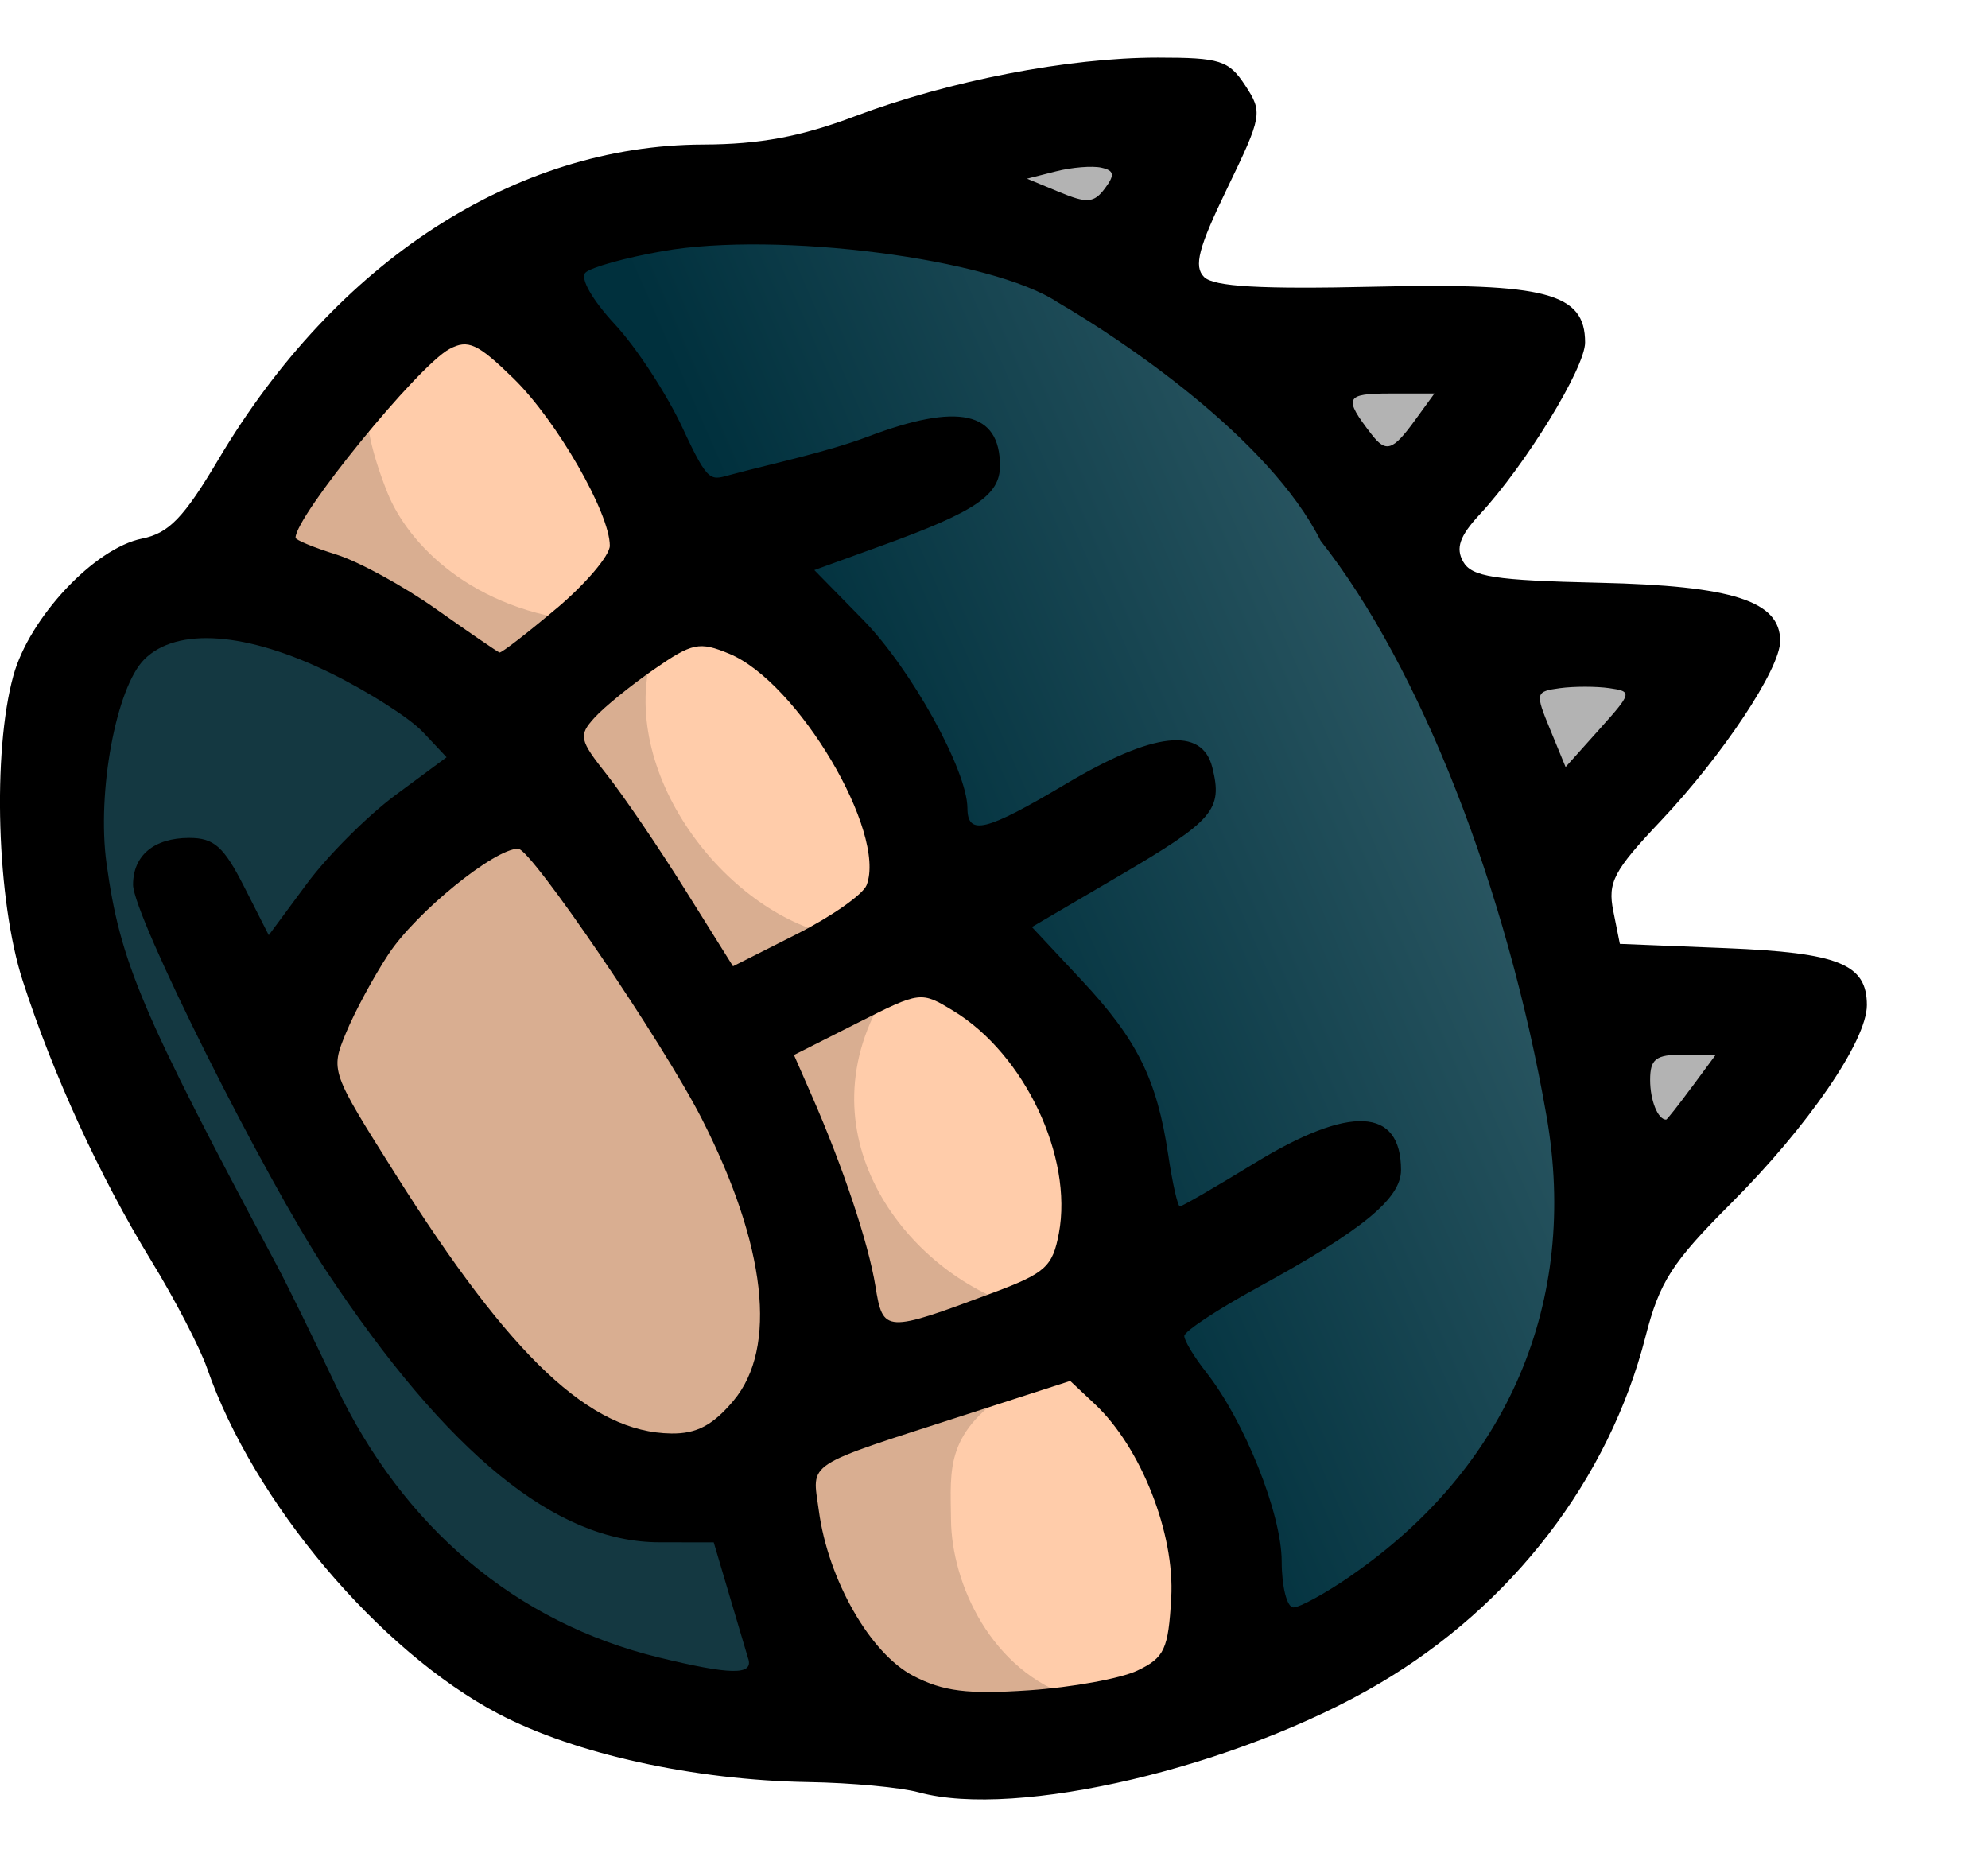
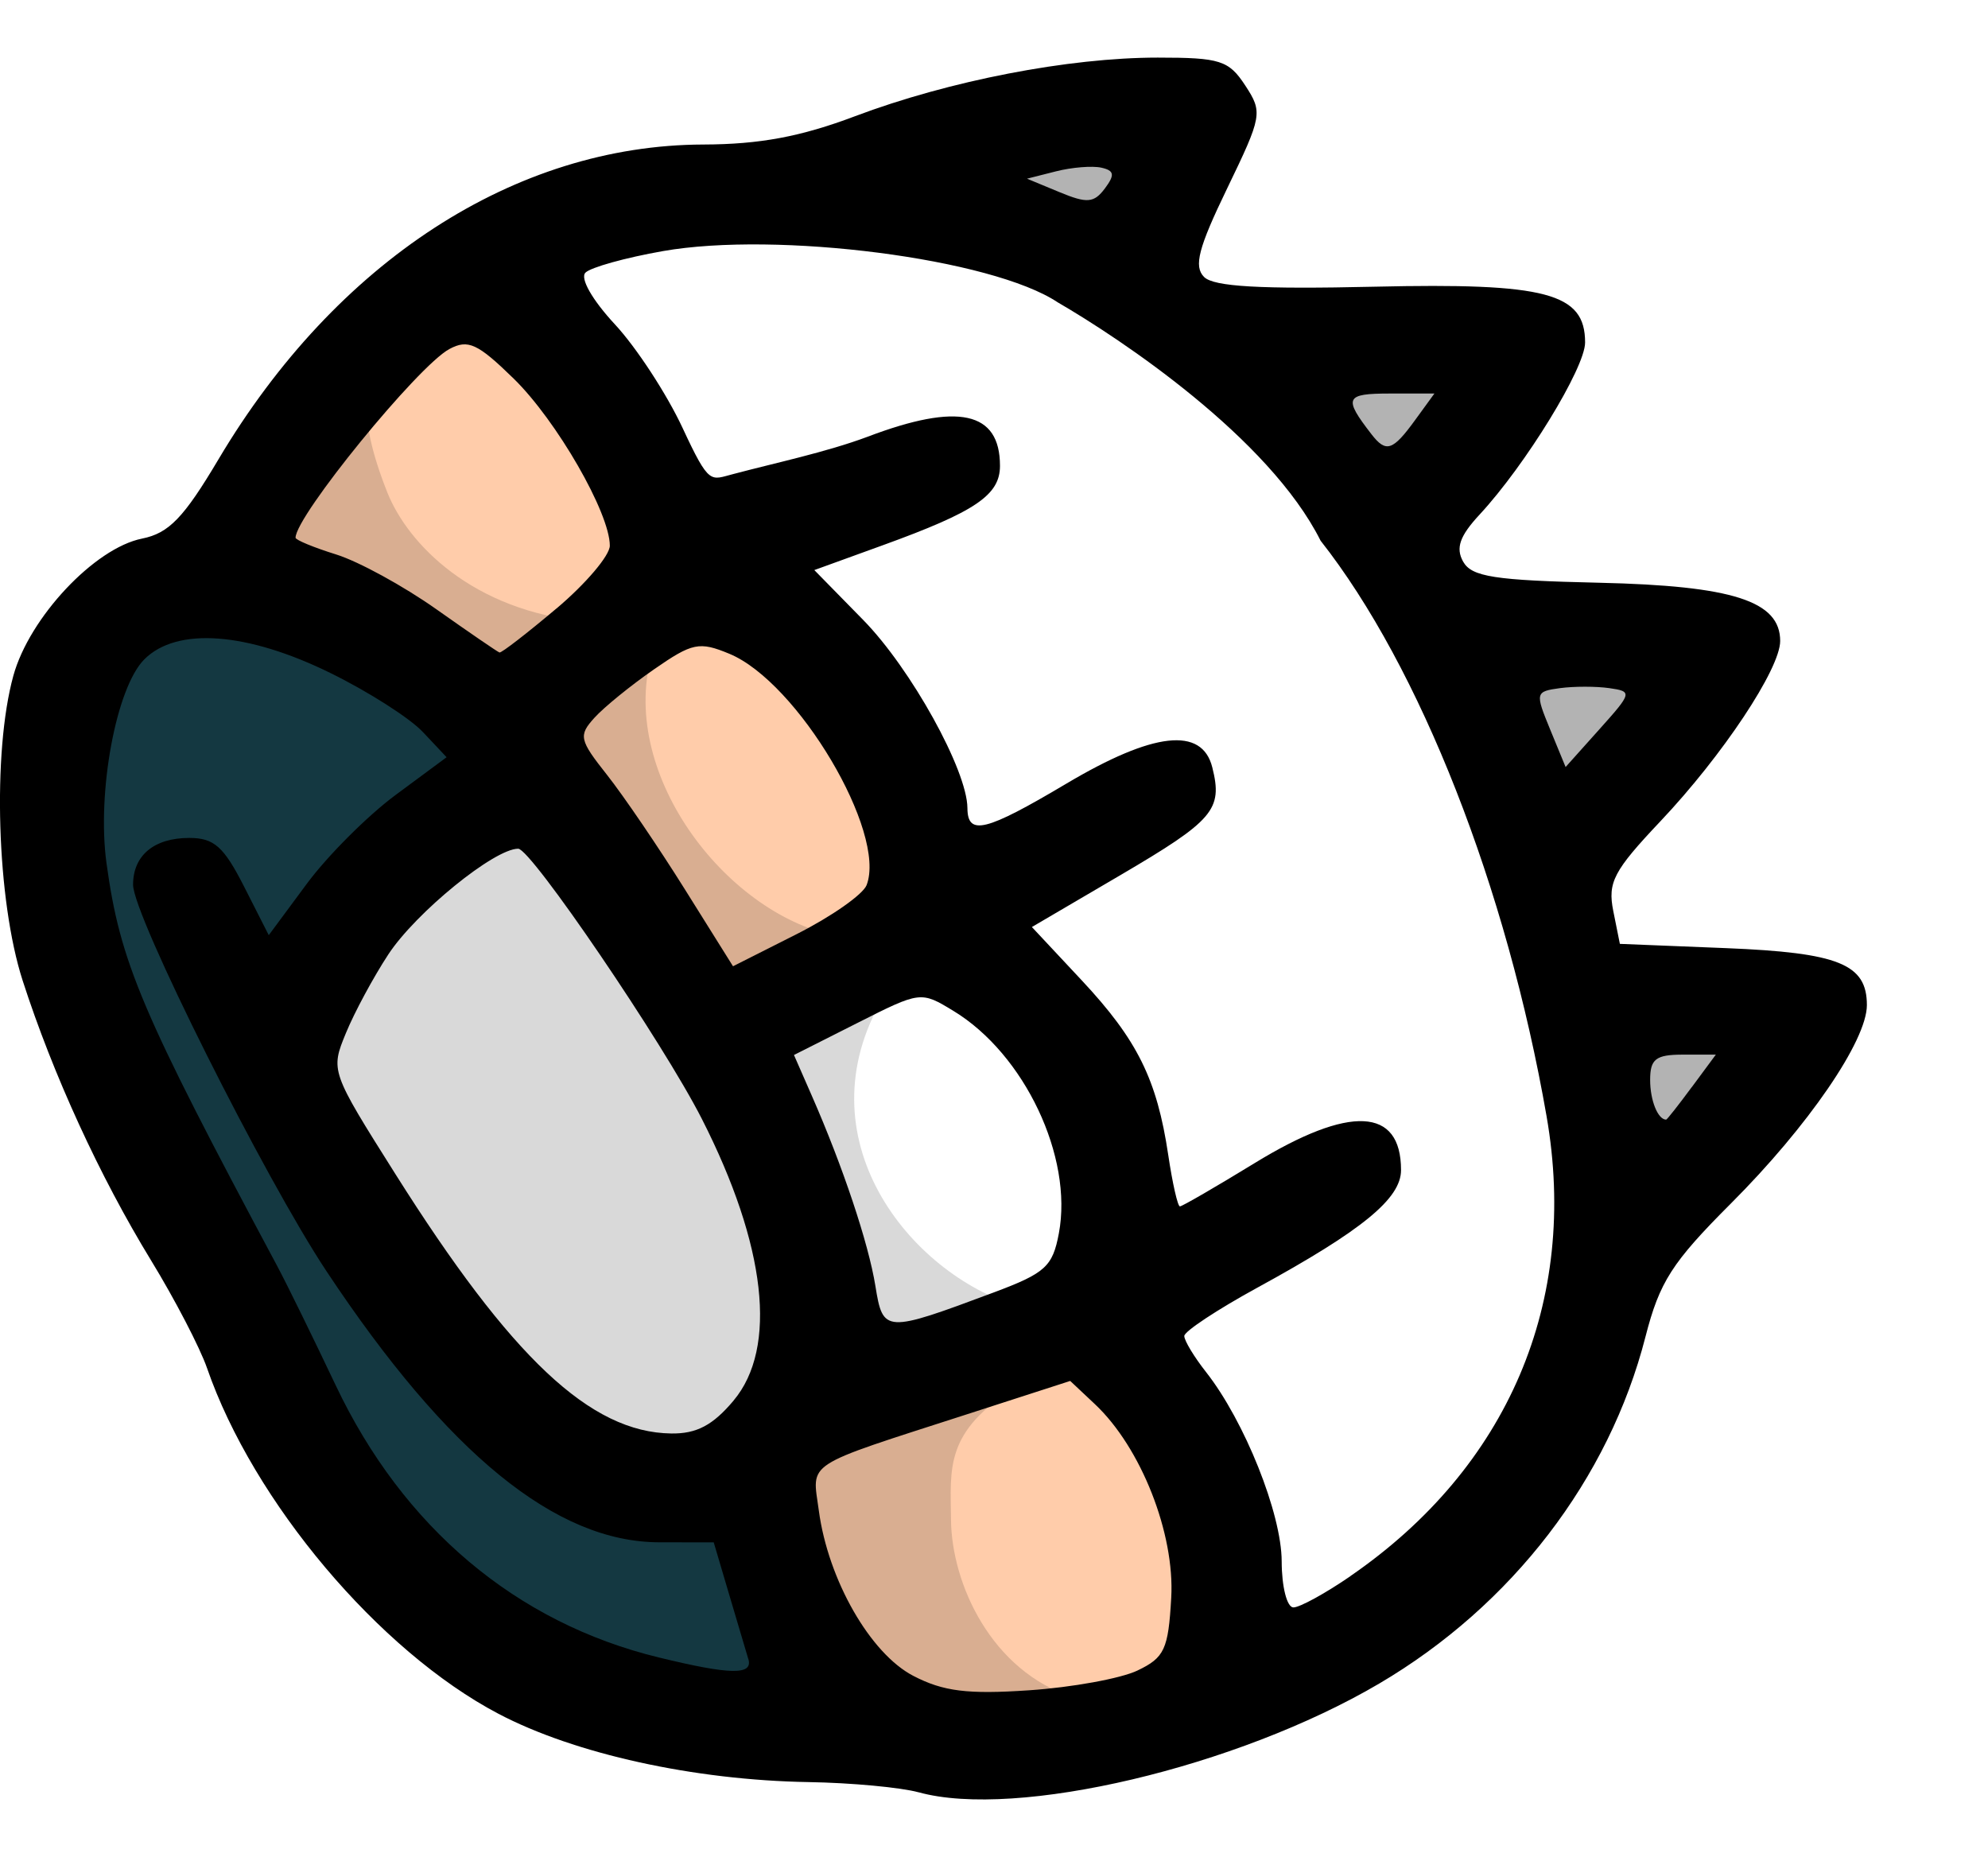
<svg xmlns="http://www.w3.org/2000/svg" xmlns:ns1="http://www.inkscape.org/namespaces/inkscape" xmlns:ns2="http://sodipodi.sourceforge.net/DTD/sodipodi-0.dtd" xmlns:xlink="http://www.w3.org/1999/xlink" width="48.538mm" height="45.437mm" viewBox="0 0 48.538 45.437" version="1.1" id="svg8" ns1:version="1.1.1 (3bf5ae0d25, 2021-09-20)" ns2:docname="rightHand-7_NEW.svg">
  <defs id="defs2">
    <ns1:path-effect effect="bspline" id="path-effect110783" is_visible="true" lpeversion="1" weight="1" steps="2" helper_size="0" apply_no_weight="true" apply_with_weight="true" only_selected="false" ignore_cusp="true" />
    <ns1:path-effect effect="bspline" id="path-effect95641" is_visible="true" lpeversion="1" weight="1" steps="2" helper_size="0" apply_no_weight="true" apply_with_weight="true" only_selected="false" ignore_cusp="true" />
    <ns1:path-effect effect="bspline" id="path-effect95524" is_visible="true" lpeversion="1" weight="1" steps="2" helper_size="0" apply_no_weight="true" apply_with_weight="true" only_selected="false" ignore_cusp="true" />
    <linearGradient ns1:collect="always" id="linearGradient138461">
      <stop style="stop-color:#00303d;stop-opacity:1" offset="0" id="stop138457" />
      <stop style="stop-color:#38636e;stop-opacity:1" offset="1" id="stop138459" />
    </linearGradient>
    <linearGradient ns1:collect="always" xlink:href="#linearGradient138461" id="linearGradient91994" x1="22.804" y1="22.256" x2="39.782" y2="14.838" gradientUnits="userSpaceOnUse" gradientTransform="translate(0,1.405)" />
  </defs>
  <ns2:namedview id="base" pagecolor="#ffffff" bordercolor="#666666" borderopacity="1.0" ns1:pageopacity="0.0" ns1:pageshadow="2" ns1:zoom="1.3647161" ns1:cx="83.900234" ns1:cy="41.400552" ns1:document-units="mm" ns1:current-layer="svg8" ns1:document-rotation="0" showgrid="false" ns1:window-width="1920" ns1:window-height="1017" ns1:window-x="-8" ns1:window-y="-8" ns1:window-maximized="1" ns1:pagecheckerboard="0" />
  <g id="g856">
-     <path id="path102662" style="fill:#ffccaa;stroke-width:1.165;stroke-linejoin:round" d="m 19.655,29.867 c 0,3.122 -0.58,6.081 -2.684,6.081 -2.104,0 -8.193,-5.619 -9.552,-7.916 -1.59,-2.688 3.764,-8.926 5.868,-8.926 2.104,0 6.368,7.638 6.368,10.761 z" ns1:connector-curvature="0" />
    <path id="path26" style="fill:#000000;fill-opacity:0.15;stroke-width:0.101" d="m 12.257,19.663 c -0.416,0.066 -0.565,0.188 -0.786,0.319 -0.221,0.131 -0.448,0.287 -0.686,0.465 -0.475,0.356 -0.983,0.794 -1.417,1.241 -0.607,0.627 -1.164,1.409 -1.602,2.172 -0.438,0.763 -0.806,1.357 -0.809,2.246 -0.002,0.413 0.1,0.591 0.202,0.83 0.102,0.239 0.233,0.495 0.401,0.795 0.335,0.6 0.814,1.371 1.454,2.344 2.26,3.436 3.888,5.274 5.767,6.044 a 1.088,1.088 0 0 0 0.278,0.144 c 0.441,0.153 0.886,0.211 1.324,0.217 0.438,0.006 0.832,0.006 1.335,-0.255 0.475,-0.246 0.803,-0.581 1.106,-0.958 0.303,-0.377 0.56,-0.781 0.708,-1.281 0.529,-1.782 0.06,-3.885 -1.067,-6.295 -0.586,-1.253 -1.265,-2.381 -2.763,-4.612 -0.751,-1.118 -1.284,-1.877 -1.702,-2.397 -0.209,-0.26 -0.383,-0.459 -0.594,-0.641 -0.211,-0.181 -0.501,-0.483 -1.15,-0.38 z" ns1:connector-curvature="0" />
    <path id="path28" style="fill:#ffccaa;stroke-width:0.101" d="m 11.66,6.93 c -0.542,-0.142 -1.047,0.053 -1.419,0.292 -0.372,0.239 -0.704,0.554 -1.089,0.969 -0.67,0.723 -1.398,1.602 -1.974,2.358 -0.288,0.378 -0.536,0.723 -0.727,1.015 -0.095,0.146 -0.176,0.278 -0.247,0.415 -0.071,0.137 -0.184,0.175 -0.184,0.656 0,0.546 0.238,0.684 0.346,0.788 0.108,0.104 0.192,0.158 0.276,0.21 0.169,0.104 0.338,0.18 0.53,0.248 0.827,0.293 1.942,0.883 3.128,1.685 l 1.26,0.852 a 1.01,1.01 0 0 0 1.184,-0.038 l 0.606,-0.468 c 0.407,-0.314 1,-0.849 1.446,-1.29 0.367,-0.363 0.58,-0.535 0.796,-0.896 0.216,-0.36 0.22,-0.878 0.195,-1.1 -0.059,-0.524 -0.247,-0.926 -0.496,-1.445 -0.249,-0.518 -0.57,-1.088 -0.931,-1.637 -0.325,-0.496 -0.79,-1.033 -1.247,-1.507 -0.228,-0.237 -0.451,-0.452 -0.66,-0.632 -0.21,-0.18 -0.25,-0.335 -0.795,-0.477 z" ns1:connector-curvature="0" />
-     <path id="path30" style="fill:#ffccaa;stroke-width:0.101" d="m 22.804,23.661 c -0.244,0 -0.341,0.044 -0.48,0.087 -0.138,0.043 -0.285,0.098 -0.45,0.165 -0.329,0.134 -0.726,0.317 -1.167,0.538 l -1.402,0.702 a 0.834,0.834 0 0 0 -0.396,1.068 l 0.584,1.397 h -5.5e-4 c 0.658,1.575 1.131,3.014 1.335,4.012 0.046,0.225 0.098,0.447 0.148,0.635 0.05,0.189 0.04,0.256 0.18,0.523 0.119,0.226 0.387,0.461 0.648,0.546 0.261,0.085 0.482,0.073 0.694,0.046 0.424,-0.054 0.871,-0.199 1.544,-0.434 1.121,-0.392 1.793,-0.616 2.338,-1.091 0.272,-0.238 0.482,-0.561 0.59,-0.884 0.108,-0.323 0.138,-0.631 0.161,-0.963 0.071,-1.037 -0.203,-2.161 -0.73,-3.227 -0.378,-0.765 -0.953,-1.48 -1.563,-2.048 -0.61,-0.568 -1.149,-1.071 -2.035,-1.071 z" ns1:connector-curvature="0" />
    <path id="path32" style="fill:#ffccaa;stroke-width:0.101" d="m 16.894,14.781 c -0.381,0.096 -0.612,0.259 -0.929,0.464 -0.318,0.205 -0.661,0.456 -0.987,0.714 -0.326,0.258 -0.632,0.519 -0.877,0.759 -0.122,0.12 -0.229,0.233 -0.326,0.36 -0.097,0.127 -0.258,0.19 -0.258,0.663 0,0.298 0.056,0.307 0.082,0.368 0.026,0.06 0.051,0.108 0.079,0.159 0.055,0.102 0.122,0.211 0.202,0.338 0.16,0.253 0.37,0.565 0.603,0.89 0.437,0.61 1.128,1.633 1.506,2.229 0.392,0.617 0.864,1.361 1.049,1.652 0.102,0.161 0.201,0.307 0.292,0.427 0.045,0.06 0.087,0.112 0.141,0.172 0.027,0.03 0.055,0.061 0.112,0.108 0.057,0.047 0.068,0.19 0.52,0.19 0.269,0 0.236,-0.035 0.268,-0.046 0.032,-0.011 0.051,-0.019 0.07,-0.027 0.038,-0.016 0.072,-0.031 0.112,-0.05 0.081,-0.037 0.181,-0.085 0.301,-0.144 0.24,-0.118 0.556,-0.277 0.897,-0.453 0.697,-0.36 1.256,-0.703 1.68,-1.048 0.424,-0.345 0.836,-0.656 0.833,-1.355 -0.004,-0.856 -0.374,-1.747 -0.873,-2.68 -0.499,-0.933 -1.144,-1.853 -1.854,-2.525 -0.379,-0.358 -0.813,-0.656 -1.238,-0.872 -0.425,-0.217 -0.759,-0.453 -1.403,-0.291 z" ns1:connector-curvature="0" />
    <path id="path36" style="fill:#ffccaa;stroke-width:0.101" d="m 26.555,33.482 a 0.723,0.723 0 0 0 -0.202,0.035 l -2.424,0.792 c -1.991,0.65 -2.98,0.959 -3.618,1.304 -0.319,0.172 -0.616,0.407 -0.754,0.759 -0.138,0.352 -0.081,0.637 -0.052,0.843 0.349,2.536 1.596,4.702 3.492,5.294 0.732,0.229 1.699,0.199 2.751,0.126 1.052,-0.073 2.041,-0.191 2.741,-0.503 0.347,-0.155 0.686,-0.364 0.916,-0.701 0.23,-0.336 0.313,-0.704 0.38,-1.131 0.317,-2.022 -0.513,-4.362 -2.031,-5.924 l -0.657,-0.676 a 0.723,0.723 0 0 0 -0.54,-0.219 z" ns1:connector-curvature="0" />
-     <path id="path38" style="fill:url(#linearGradient91994);fill-opacity:1;stroke-width:0.101" d="m 17.471,4.131 c -0.68,0.035 -1.31,0.109 -1.866,0.232 -0.447,0.099 -0.796,0.175 -1.123,0.28 -0.328,0.105 -0.728,0.175 -1.105,0.746 -0.188,0.286 -0.268,0.7 -0.23,0.999 0.038,0.299 0.136,0.497 0.225,0.656 0.178,0.318 0.36,0.524 0.576,0.786 0.774,0.939 1.321,1.773 1.831,2.789 0.144,0.287 0.285,0.553 0.407,0.768 0.061,0.107 0.115,0.2 0.174,0.291 0.029,0.045 0.058,0.088 0.103,0.148 0.045,0.059 10e-4,0.112 0.366,0.337 0.451,0.279 0.569,0.192 0.678,0.194 0.109,0.002 0.179,-0.005 0.247,-0.012 0.138,-0.015 0.262,-0.037 0.406,-0.065 0.287,-0.056 0.635,-0.138 1.032,-0.239 0.794,-0.202 1.768,-0.48 2.64,-0.764 0.661,-0.215 1.214,-0.341 1.587,-0.386 0.002,-2e-4 0.002,2.1e-4 0.004,0 -0.178,0.096 -1.182,0.646 -2.984,1.276 -0.179,0.063 -0.34,0.126 -0.491,0.197 -0.076,0.035 -0.145,0.068 -0.248,0.133 -0.052,0.032 -0.11,0.067 -0.214,0.162 -0.103,0.095 -0.41,0.209 -0.41,0.928 0,0.586 0.126,0.551 0.163,0.617 0.037,0.067 0.059,0.097 0.079,0.125 0.04,0.057 0.068,0.092 0.099,0.131 0.063,0.079 0.133,0.162 0.218,0.26 0.17,0.196 0.393,0.444 0.639,0.71 0.622,0.672 1.242,1.521 1.709,2.311 0.467,0.79 0.77,1.568 0.818,1.857 0.039,0.234 0.065,0.493 0.297,0.857 0.232,0.365 0.861,0.707 1.296,0.706 0.869,-0.002 1.169,-0.319 1.829,-0.685 1.679,-0.93 2.342,-1.198 2.699,-1.292 -0.055,0.038 -0.138,0.113 -0.404,0.294 -0.358,0.242 -0.839,0.546 -1.378,0.866 -0.512,0.304 -0.987,0.588 -1.343,0.805 -0.178,0.108 -0.327,0.199 -0.439,0.269 -0.056,0.035 -0.103,0.064 -0.144,0.091 -0.042,0.027 0.011,-0.036 -0.195,0.143 -0.276,0.24 -0.4,0.588 -0.425,0.809 -0.025,0.221 0.005,0.356 0.029,0.456 0.049,0.2 0.099,0.281 0.14,0.357 0.083,0.153 0.154,0.247 0.235,0.354 0.163,0.214 0.363,0.443 0.6,0.691 1.75,1.832 1.975,2.248 2.343,4.368 0.046,0.267 0.096,0.522 0.143,0.734 0.023,0.106 0.045,0.199 0.069,0.289 0.024,0.09 -0.034,0.068 0.155,0.406 0.204,0.365 0.63,0.587 0.89,0.635 0.26,0.048 0.411,0.018 0.529,-0.005 0.236,-0.046 0.357,-0.106 0.497,-0.17 0.28,-0.128 0.579,-0.297 0.984,-0.539 1.467,-0.875 2.119,-1.127 2.474,-1.196 -0.288,0.299 -1.136,0.895 -2.622,1.756 -0.923,0.535 -1.435,0.834 -1.786,1.067 -0.176,0.117 -0.315,0.207 -0.492,0.392 -0.177,0.185 -0.4,0.627 -0.409,0.953 -0.012,0.428 0.065,0.45 0.095,0.526 0.03,0.076 0.054,0.125 0.078,0.173 0.049,0.097 0.099,0.185 0.157,0.282 0.116,0.196 0.262,0.423 0.424,0.661 0.974,1.431 1.532,2.89 1.668,4.203 0.028,0.272 0.06,0.528 0.093,0.741 0.016,0.106 0.032,0.2 0.052,0.295 0.01,0.047 0.02,0.094 0.038,0.157 0.018,0.063 -0.002,0.104 0.153,0.354 0.067,0.108 0.229,0.383 0.626,0.56 0.397,0.177 0.801,0.11 1.005,0.045 0.408,-0.13 0.545,-0.253 0.878,-0.452 1.763,-1.058 3.375,-2.577 4.443,-4.216 1.917,-2.941 2.397,-6.259 1.577,-10.242 -1.023,-4.969 -2.836,-9.762 -4.959,-12.88 -0.311,-0.457 -0.714,-1.064 -0.859,-1.293 -1.316,-2.073 -3.44,-3.988 -6.231,-5.746 -1.174,-0.739 -2.182,-1.162 -3.513,-1.472 -1.363,-0.318 -2.948,-0.507 -4.459,-0.571 -0.756,-0.032 -1.486,-0.036 -2.166,-5.5e-4 z" ns1:connector-curvature="0" />
    <path id="path40" style="fill:#143841;fill-opacity:1;stroke-width:0.101" d="m 4.338,14.086 c -0.853,0.059 -1.658,0.383 -2.24,1.089 -1.078,1.308 -1.279,3.176 -1.183,5.266 0.102,2.208 0.67,3.934 2.281,7.096 2.472,4.851 3.705,7.276 4.566,8.752 0.861,1.477 1.444,2.07 2.249,2.834 1.813,1.722 4.021,2.829 6.711,3.406 a 1.25,1.25 0 0 0 5.5e-4,0 c 0.423,0.091 0.787,0.15 1.128,0.168 0.171,0.009 0.332,0.014 0.55,-0.021 0.217,-0.035 0.622,-0.027 0.999,-0.638 0.262,-0.423 0.186,-0.538 0.189,-0.633 0.003,-0.095 -0.003,-0.146 -0.007,-0.19 -0.009,-0.09 -0.019,-0.147 -0.031,-0.209 -0.023,-0.125 -0.053,-0.255 -0.09,-0.408 -0.075,-0.306 -0.18,-0.693 -0.303,-1.109 v -5.5e-4 l -0.429,-1.457 a 1.25,1.25 0 0 0 -1.121,-0.895 l -1.144,-0.071 c -1.123,-0.07 -1.438,-0.151 -2.254,-0.559 -1.666,-0.834 -4.254,-3.586 -6.351,-7.185 -0.803,-1.378 -1.806,-3.317 -2.595,-4.964 -0.395,-0.823 -0.737,-1.577 -0.972,-2.141 -0.102,-0.244 -0.172,-0.43 -0.227,-0.584 0.048,-0.011 0.105,-0.029 0.131,-0.029 0.034,0 0.009,-0.006 0.027,-0.007 0.006,0.016 0.155,0.201 0.429,0.732 a 1.25,1.25 0 0 0 0,5.6e-4 l 0.488,0.947 a 1.25,1.25 0 0 0 2.117,0.168 l 0.586,-0.796 h -5.6e-4 c 0.752,-1.021 1.598,-1.876 2.597,-2.628 l 0.936,-0.705 a 1.25,1.25 0 0 0 0.266,-1.723 l -0.205,-0.288 c -0.667,-0.936 -1.644,-1.454 -2.781,-2.022 -1.137,-0.567 -2.344,-1.037 -3.454,-1.172 -0.288,-0.035 -0.578,-0.045 -0.862,-0.025 z" ns1:connector-curvature="0" />
    <path id="path42" style="fill:#b3b3b3;stroke-width:0.051" d="m 41.559,25.381 c -0.339,0 -0.604,0.004 -0.932,0.088 -0.327,0.084 -0.842,0.409 -1.016,0.863 -0.233,0.607 -0.126,0.869 -0.068,1.227 0.057,0.357 -0.006,0.628 0.482,1.168 a 1.122,1.122 0 0 0 0,0.002 c 0.07,0.077 0.133,0.135 0.219,0.201 0.043,0.033 0.089,0.068 0.17,0.113 0.081,0.045 0.136,0.15 0.566,0.15 3e-4,0 0.425,-0.084 0.426,-0.084 4.4e-4,-1.8e-4 0.133,-0.066 0.172,-0.09 0.077,-0.048 0.111,-0.076 0.139,-0.1 0.054,-0.046 0.074,-0.069 0.094,-0.09 0.039,-0.041 0.061,-0.068 0.086,-0.098 0.05,-0.059 0.101,-0.12 0.16,-0.195 0.119,-0.15 0.268,-0.342 0.414,-0.535 0.147,-0.193 0.291,-0.386 0.404,-0.543 0.057,-0.078 0.105,-0.145 0.148,-0.209 0.022,-0.032 0.041,-0.062 0.068,-0.107 0.014,-0.023 0.029,-0.047 0.055,-0.1 0.013,-0.026 0.029,-0.058 0.051,-0.119 0.011,-0.031 0.024,-0.07 0.037,-0.127 0.013,-0.057 0.031,-0.257 0.031,-0.258 0,-2.9e-4 -0.096,-0.449 -0.096,-0.449 -1.3e-4,-3e-4 -0.181,-0.289 -0.182,-0.289 -2.6e-4,-2.9e-4 -0.166,-0.156 -0.166,-0.156 -3.8e-4,-2.9e-4 -0.088,-0.062 -0.123,-0.082 -0.142,-0.081 -0.208,-0.095 -0.26,-0.109 -0.104,-0.03 -0.145,-0.033 -0.188,-0.039 -0.084,-0.012 -0.143,-0.015 -0.213,-0.019 -0.14,-0.008 -0.301,-0.014 -0.48,-0.014 z" ns1:connector-curvature="0" />
    <path id="path44" style="fill:#b3b3b3;stroke-width:0.051" d="m 38.815,16.203 c -0.345,0.004 -0.56,-0.019 -0.953,0.074 -0.193,0.046 -0.473,0.1 -0.746,0.434 -0.273,0.334 -0.266,0.802 -0.213,1.025 0.039,0.163 0.061,0.198 0.1,0.305 0.039,0.107 0.086,0.234 0.139,0.369 0.106,0.271 0.229,0.575 0.332,0.812 a 0.955,0.955 0 0 0 0.002,0.002 l 0.105,0.242 a 0.955,0.955 0 0 0 1.586,0.256 l 0.619,-0.691 c 0.485,-0.542 0.725,-0.715 0.959,-1.215 0.059,-0.125 0.135,-0.302 0.111,-0.582 -0.023,-0.28 -0.224,-0.603 -0.41,-0.744 -0.372,-0.282 -0.53,-0.228 -0.662,-0.248 a 0.955,0.955 0 0 0 -0.002,0 c -0.315,-0.047 -0.621,-0.043 -0.967,-0.039 z" ns1:connector-curvature="0" />
    <path id="path46" style="fill:#b3b3b3;stroke-width:0.051" d="m 34.207,8.647 c -0.214,0.002 -0.432,0.009 -0.617,0.016 -0.185,0.007 -0.187,-0.028 -0.529,0.047 -0.13,0.028 -0.288,0.063 -0.5,0.203 -0.212,0.14 -0.461,0.468 -0.516,0.783 -0.108,0.63 0.131,0.838 0.262,1.053 0.139,0.229 0.295,0.448 0.467,0.648 0.191,0.224 0.492,0.583 1.104,0.6 0.611,0.016 0.939,-0.337 1.139,-0.555 0.173,-0.188 0.348,-0.416 0.527,-0.652 0.09,-0.118 0.171,-0.23 0.24,-0.328 0.034,-0.049 0.064,-0.093 0.098,-0.146 0.017,-0.027 0.034,-0.052 0.06,-0.104 0.013,-0.026 0.03,-0.057 0.053,-0.115 0.011,-0.029 0.025,-0.065 0.039,-0.121 0.014,-0.056 0.033,-0.263 0.033,-0.264 0,-1.4e-4 -0.055,-0.334 -0.055,-0.334 -5e-5,-1.5e-4 -0.125,-0.254 -0.125,-0.254 -1.9e-4,-2.8e-4 -0.252,-0.259 -0.252,-0.26 -3.7e-4,-2.7e-4 -0.123,-0.079 -0.166,-0.1 -0.043,-0.021 -0.077,-0.033 -0.105,-0.043 -0.113,-0.04 -0.154,-0.041 -0.191,-0.047 -0.074,-0.012 -0.108,-0.015 -0.146,-0.018 -0.076,-0.005 -0.147,-0.006 -0.23,-0.008 -0.167,-0.003 -0.374,-0.004 -0.588,-0.002 z" ns1:connector-curvature="0" />
    <path id="path48" style="fill:#b3b3b3;stroke-width:0.051" d="m 26.205,3.254 c -0.344,0.012 -0.725,0.06 -1.082,0.154 a 0.707,0.707 0 0 0 -0.002,0 l -0.449,0.119 a 0.707,0.707 0 0 0 -0.088,1.336 l 0.467,0.193 c 0.272,0.113 0.548,0.222 0.738,0.281 0.075,0.023 0.15,0.044 0.221,0.06 0.071,0.017 0.1,0.033 0.25,0.039 a 0.707,0.707 0 0 0 0.004,0 c 0.263,0.011 0.376,-0.065 0.477,-0.121 0.101,-0.056 0.179,-0.115 0.254,-0.18 0.15,-0.129 0.284,-0.276 0.4,-0.465 0.057,-0.092 0.153,-0.146 0.184,-0.469 0.015,-0.162 -0.045,-0.373 -0.113,-0.484 -0.068,-0.111 -0.119,-0.154 -0.148,-0.184 -0.305,-0.303 -0.459,-0.246 -0.619,-0.266 -0.16,-0.02 -0.32,-0.022 -0.492,-0.016 z" ns1:connector-curvature="0" />
    <path style="fill:#000000;fill-opacity:0.15;stroke-width:0.427;stroke-linejoin:round" d="m 25.305,42.256 c 0,0.678 -1.662,-0.247 -2.437,-0.649 -1.318,-0.684 -3.889,-2.106 -4.42,-4.094 -0.457,-1.712 -0.427,-2.79 0.112,-3.987 0.479,-1.064 0.623,-1.602 0.677,-2.524 C 19.331,29.404 18.905,27.162 18.24,25.763 17.532,24.272 16.697,23.377 13.637,20.827 11.052,18.674 9.713,17.372 8.105,15.449 6.774,13.858 6.515,13.429 6.601,12.95 6.729,12.235 9.051,9.407 9.06,9.417 c 0.008,0.009 -0.424,0.543 0.397,2.605 0.5,1.256 2.082,2.895 4.843,3.152 1.292,0.12 -2.015,0.395 -0.241,0.994 0.764,0.258 2.127,-1.381 1.808,-0.003 -0.684,2.955 2.081,6.351 4.771,6.719 1.122,0.153 3.287,-2.283 1.029,1.293 -2.174,3.443 0.419,6.799 3.064,7.676 1.905,0.631 0.539,1.719 0.073,2.01 -1.742,1.088 -1.597,1.965 -1.585,3.237 0.015,1.567 0.988,3.697 2.977,4.333 0.374,0.12 0.762,0.701 0.462,0.956 -0.538,0.455 -1.354,-1.098 -1.354,-0.132 z" id="path98683" ns1:connector-curvature="0" />
    <path style="fill:#000000;stroke-width:0.265" d="m 22.43,43.755 c -0.437,-0.12 -1.646,-0.233 -2.689,-0.25 -2.795,-0.046 -5.708,-0.688 -7.572,-1.668 -2.915,-1.533 -5.985,-5.175 -7.115,-8.441 -0.172,-0.496 -0.785,-1.677 -1.363,-2.622 -1.257,-2.056 -2.393,-4.532 -3.138,-6.836 -0.633,-1.96 -0.743,-5.57 -0.227,-7.442 0.392,-1.422 1.983,-3.116 3.143,-3.348 0.654,-0.131 1.018,-0.508 1.867,-1.938 2.87,-4.831 7.242,-7.669 11.836,-7.682 1.376,-0.004 2.379,-0.191 3.704,-0.691 2.297,-0.866 5.214,-1.431 7.391,-1.431 1.523,0 1.734,0.067 2.136,0.68 0.43,0.657 0.415,0.742 -0.442,2.515 -0.703,1.453 -0.82,1.903 -0.562,2.161 0.236,0.236 1.376,0.301 4.159,0.237 4.199,-0.097 5.143,0.154 5.143,1.362 0,0.62 -1.454,2.991 -2.575,4.2 -0.487,0.525 -0.589,0.817 -0.403,1.149 0.208,0.371 0.763,0.458 3.323,0.516 3.26,0.074 4.418,0.447 4.418,1.422 0,0.68 -1.405,2.795 -2.924,4.401 -1.143,1.209 -1.291,1.49 -1.151,2.19 l 0.161,0.803 2.588,0.104 c 2.755,0.111 3.443,0.389 3.443,1.391 0,0.866 -1.433,2.957 -3.322,4.845 -1.436,1.436 -1.74,1.91 -2.084,3.252 -0.89,3.474 -3.259,6.559 -6.501,8.466 -3.469,2.041 -8.856,3.313 -11.245,2.654 z m 5.343,-2.974 c 0.658,-0.314 0.752,-0.516 0.823,-1.774 0.09,-1.571 -0.738,-3.671 -1.863,-4.728 l -0.603,-0.567 -2.511,0.811 c -4.044,1.306 -3.79,1.141 -3.627,2.354 0.227,1.691 1.254,3.488 2.307,4.035 0.732,0.38 1.324,0.454 2.829,0.352 1.047,-0.071 2.238,-0.288 2.646,-0.483 z m -9.504,-0.284 c -0.054,-0.182 -0.266,-0.896 -0.471,-1.587 l -0.372,-1.257 -1.334,-0.002 c -2.518,-0.005 -5.16,-2.157 -8.117,-6.612 -1.524,-2.296 -4.726,-8.692 -4.726,-9.44 0,-0.716 0.512,-1.143 1.371,-1.143 0.606,0 0.842,0.21 1.339,1.187 l 0.603,1.187 0.926,-1.251 c 0.509,-0.688 1.486,-1.665 2.171,-2.172 l 1.245,-0.921 -0.577,-0.614 c -0.317,-0.338 -1.329,-0.985 -2.249,-1.437 -2.045,-1.007 -3.759,-1.134 -4.554,-0.339 -0.688,0.688 -1.162,3.242 -0.924,4.976 0.333,2.418 0.839,3.612 4.168,9.835 0.234,0.437 0.875,1.745 1.426,2.907 1.646,3.473 4.407,5.801 7.888,6.648 1.756,0.428 2.309,0.437 2.189,0.036 z m 14.703,-2.022 c 3.849,-2.648 5.577,-6.697 4.789,-11.221 -0.972,-5.58 -3.09,-10.973 -5.518,-14.054 -1.262,-2.516 -4.878,-4.926 -6.418,-5.819 -1.605,-1.071 -6.853,-1.741 -9.64,-1.251 -0.911,0.16 -1.762,0.397 -1.891,0.526 -0.136,0.136 0.164,0.664 0.719,1.262 0.525,0.565 1.268,1.703 1.653,2.53 0.661,1.423 0.679,1.265 1.24,1.124 1.005,-0.267 2.274,-0.535 3.271,-0.908 2.218,-0.843 3.238,-0.62 3.238,0.708 0,0.714 -0.597,1.118 -2.862,1.939 l -1.671,0.606 1.194,1.218 c 1.166,1.19 2.538,3.667 2.544,4.591 0.004,0.685 0.442,0.577 2.415,-0.595 2.129,-1.265 3.314,-1.397 3.564,-0.397 0.259,1.032 0.036,1.293 -2.257,2.638 l -2.148,1.259 1.215,1.299 c 1.359,1.453 1.839,2.421 2.114,4.264 0.103,0.691 0.231,1.257 0.285,1.257 0.054,0 0.876,-0.476 1.827,-1.058 2.321,-1.421 3.572,-1.361 3.572,0.172 0,0.696 -0.947,1.471 -3.506,2.869 -0.982,0.537 -1.786,1.068 -1.786,1.181 0,0.113 0.239,0.509 0.531,0.88 0.941,1.197 1.845,3.457 1.847,4.622 10e-4,0.621 0.129,1.124 0.286,1.124 0.156,0 0.783,-0.344 1.395,-0.765 z M 17.909,34.193 c 1.082,-1.286 0.8,-3.789 -0.775,-6.882 -0.945,-1.855 -4.166,-6.592 -4.482,-6.592 -0.584,0 -2.496,1.555 -3.169,2.578 -0.36,0.547 -0.827,1.411 -1.036,1.92 -0.38,0.922 -0.375,0.937 1.204,3.44 2.836,4.497 4.764,6.311 6.738,6.338 0.618,0.009 1.016,-0.201 1.521,-0.802 z m 6.356,-2.642 c 1.259,-0.471 1.436,-0.631 1.588,-1.444 0.35,-1.863 -0.839,-4.372 -2.569,-5.425 -0.802,-0.488 -0.81,-0.487 -2.352,0.292 l -1.547,0.781 0.433,0.988 c 0.76,1.732 1.386,3.603 1.555,4.65 0.186,1.151 0.231,1.153 2.892,0.158 z m 17.041,-5.011 0.587,-0.794 h -0.802 c -0.663,0 -0.802,0.106 -0.802,0.617 0,0.502 0.189,0.97 0.391,0.97 0.021,0 0.303,-0.357 0.625,-0.794 z m -20.147,-4.933 c 0.494,-1.288 -1.683,-4.956 -3.352,-5.647 -0.734,-0.304 -0.902,-0.27 -1.84,0.381 -0.568,0.393 -1.223,0.926 -1.455,1.183 -0.391,0.432 -0.368,0.538 0.308,1.392 0.402,0.508 1.259,1.768 1.904,2.799 l 1.173,1.874 1.551,-0.783 c 0.853,-0.431 1.623,-0.97 1.711,-1.199 z m 18.133,-4.808 c -0.32,-0.046 -0.862,-0.046 -1.204,0 -0.602,0.082 -0.609,0.113 -0.242,1.005 l 0.379,0.921 0.825,-0.921 c 0.801,-0.894 0.808,-0.924 0.242,-1.005 z m -25.707,-1.942 c 0.717,-0.605 1.304,-1.296 1.304,-1.536 0,-0.798 -1.298,-3.053 -2.346,-4.077 -0.88,-0.859 -1.115,-0.968 -1.57,-0.724 -0.767,0.41 -3.757,4.077 -3.757,4.607 0,0.055 0.446,0.239 0.992,0.409 0.546,0.17 1.647,0.772 2.447,1.338 0.8,0.565 1.493,1.04 1.54,1.055 0.047,0.015 0.672,-0.468 1.389,-1.073 z m 20.962,-4.597 0.475,-0.653 h -1.086 c -1.094,0 -1.141,0.102 -0.452,0.992 0.356,0.461 0.519,0.409 1.063,-0.339 z m -7.658,-6.167 c -0.22,-0.049 -0.718,-0.009 -1.107,0.09 l -0.707,0.179 0.794,0.329 c 0.673,0.279 0.841,0.265 1.107,-0.09 0.249,-0.333 0.231,-0.437 -0.087,-0.508 z" id="path24" ns1:connector-curvature="0" />
  </g>
</svg>